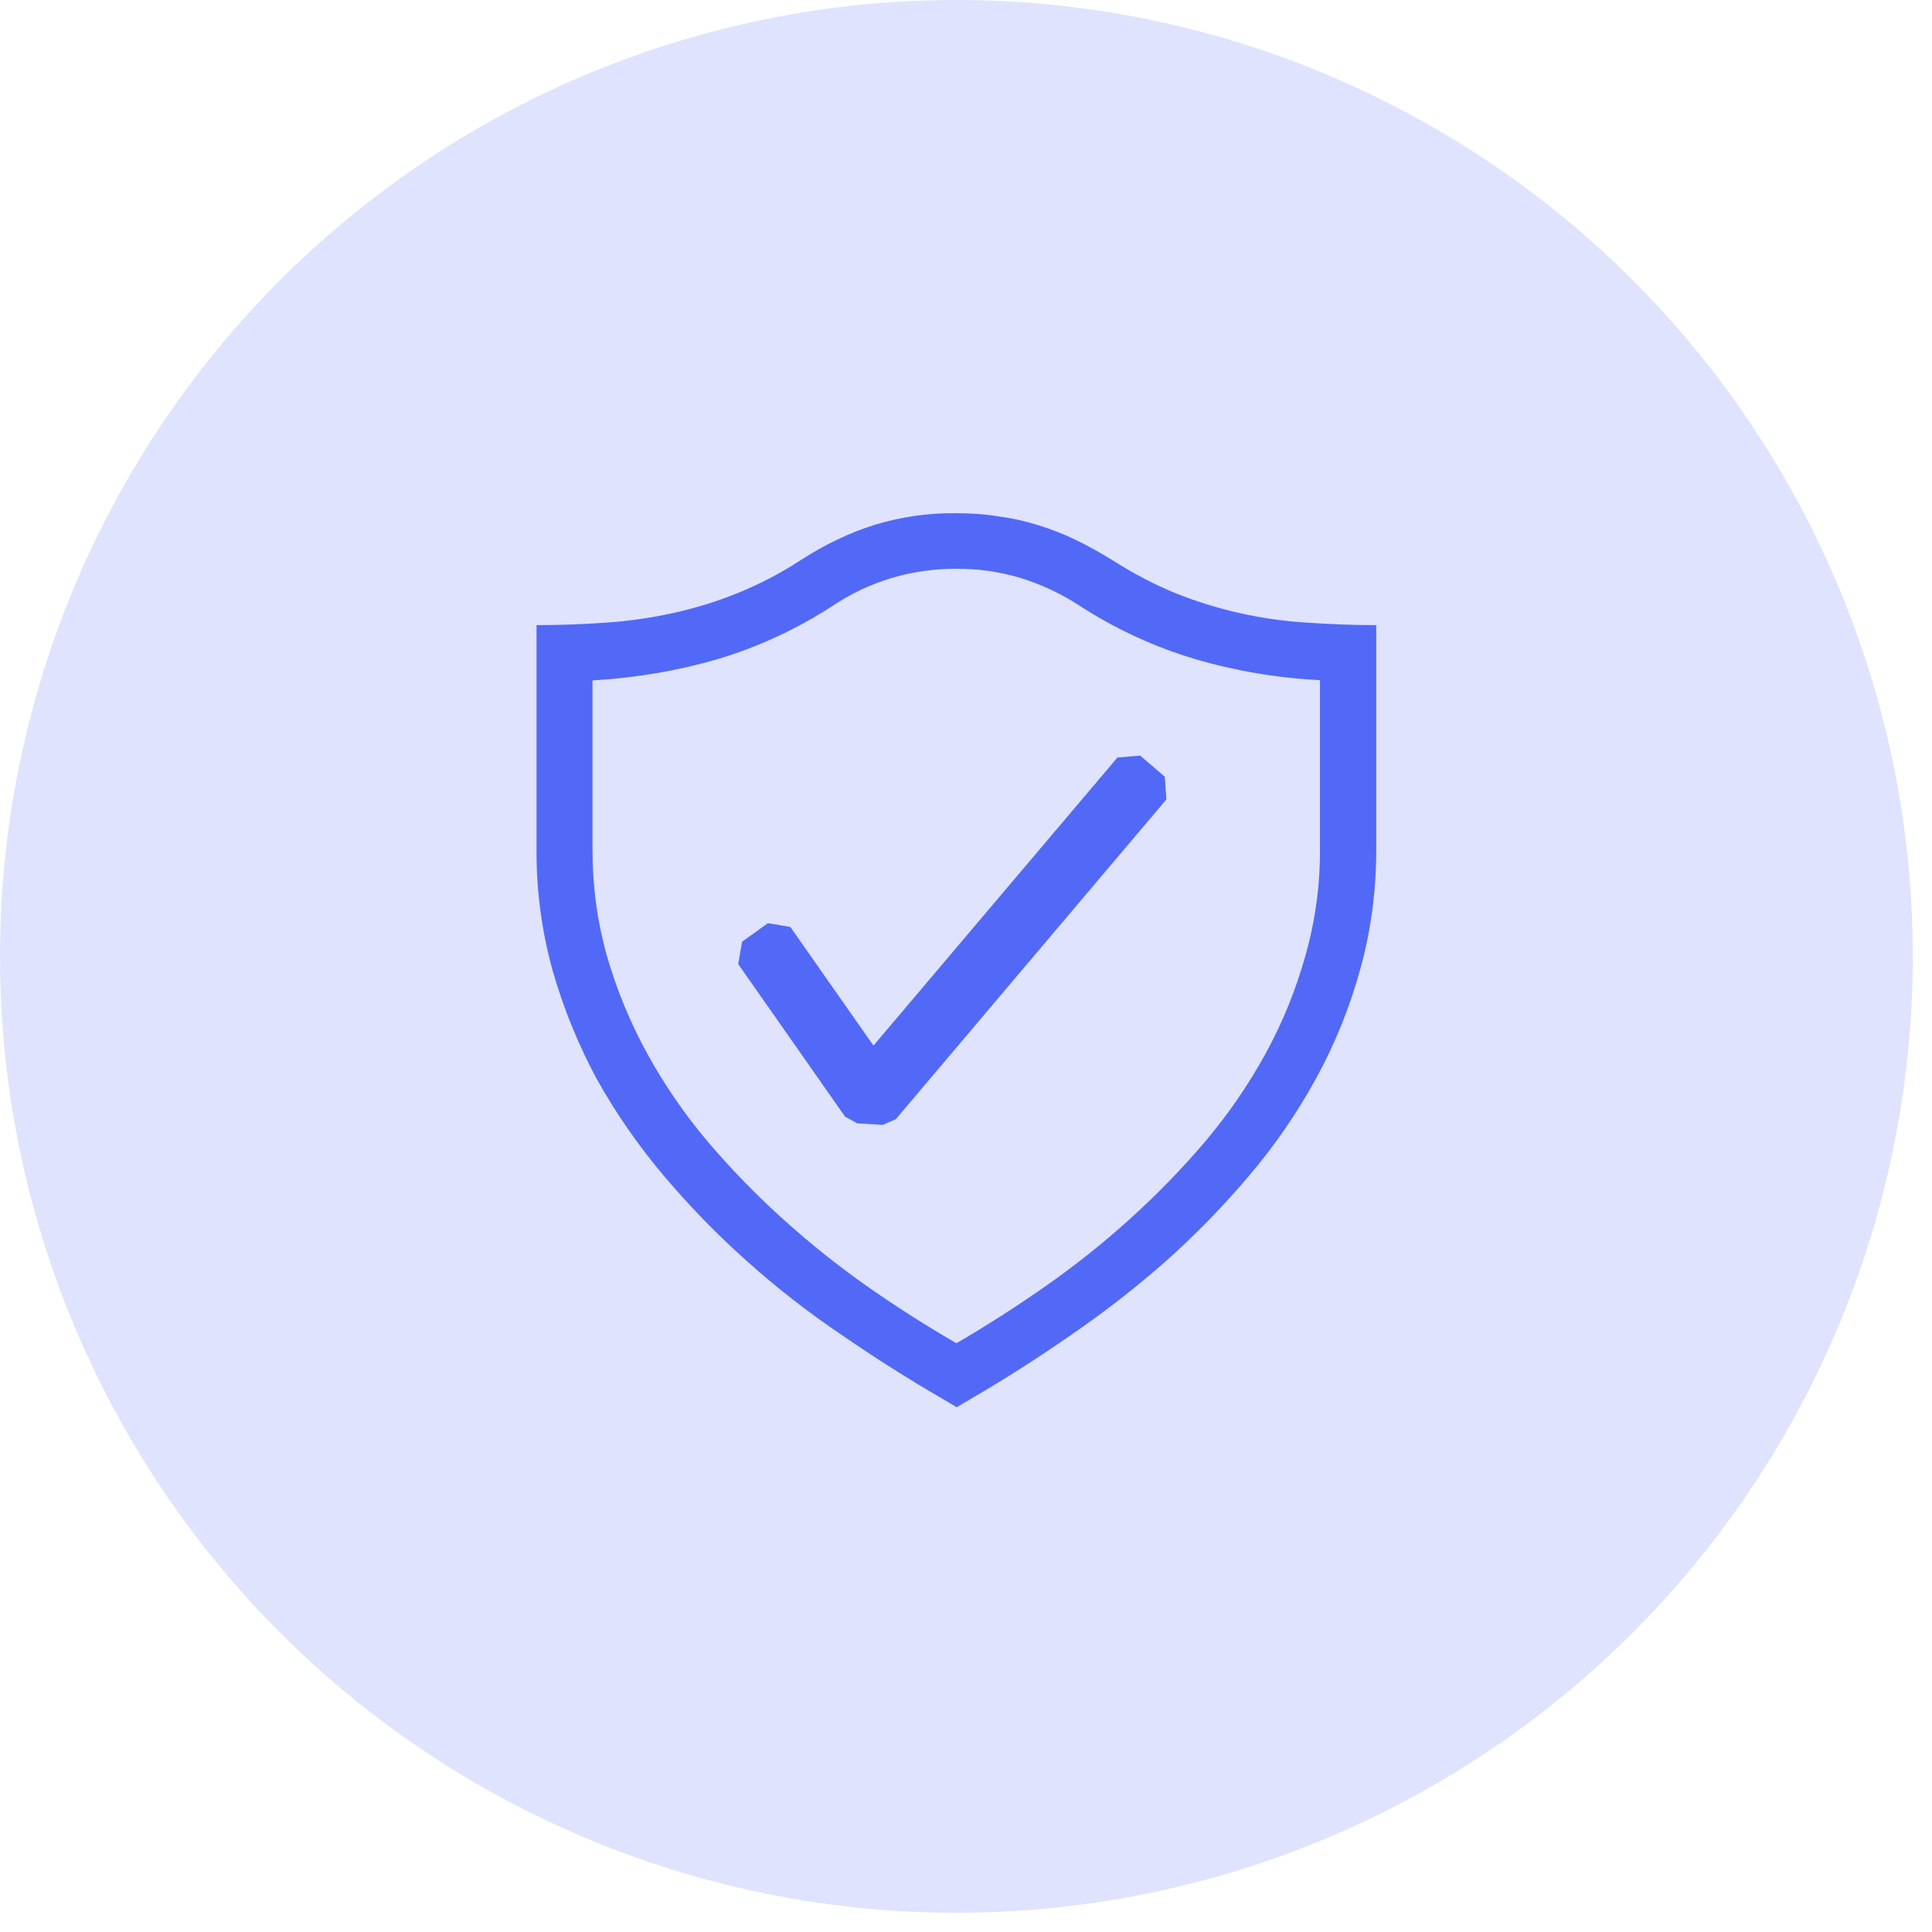
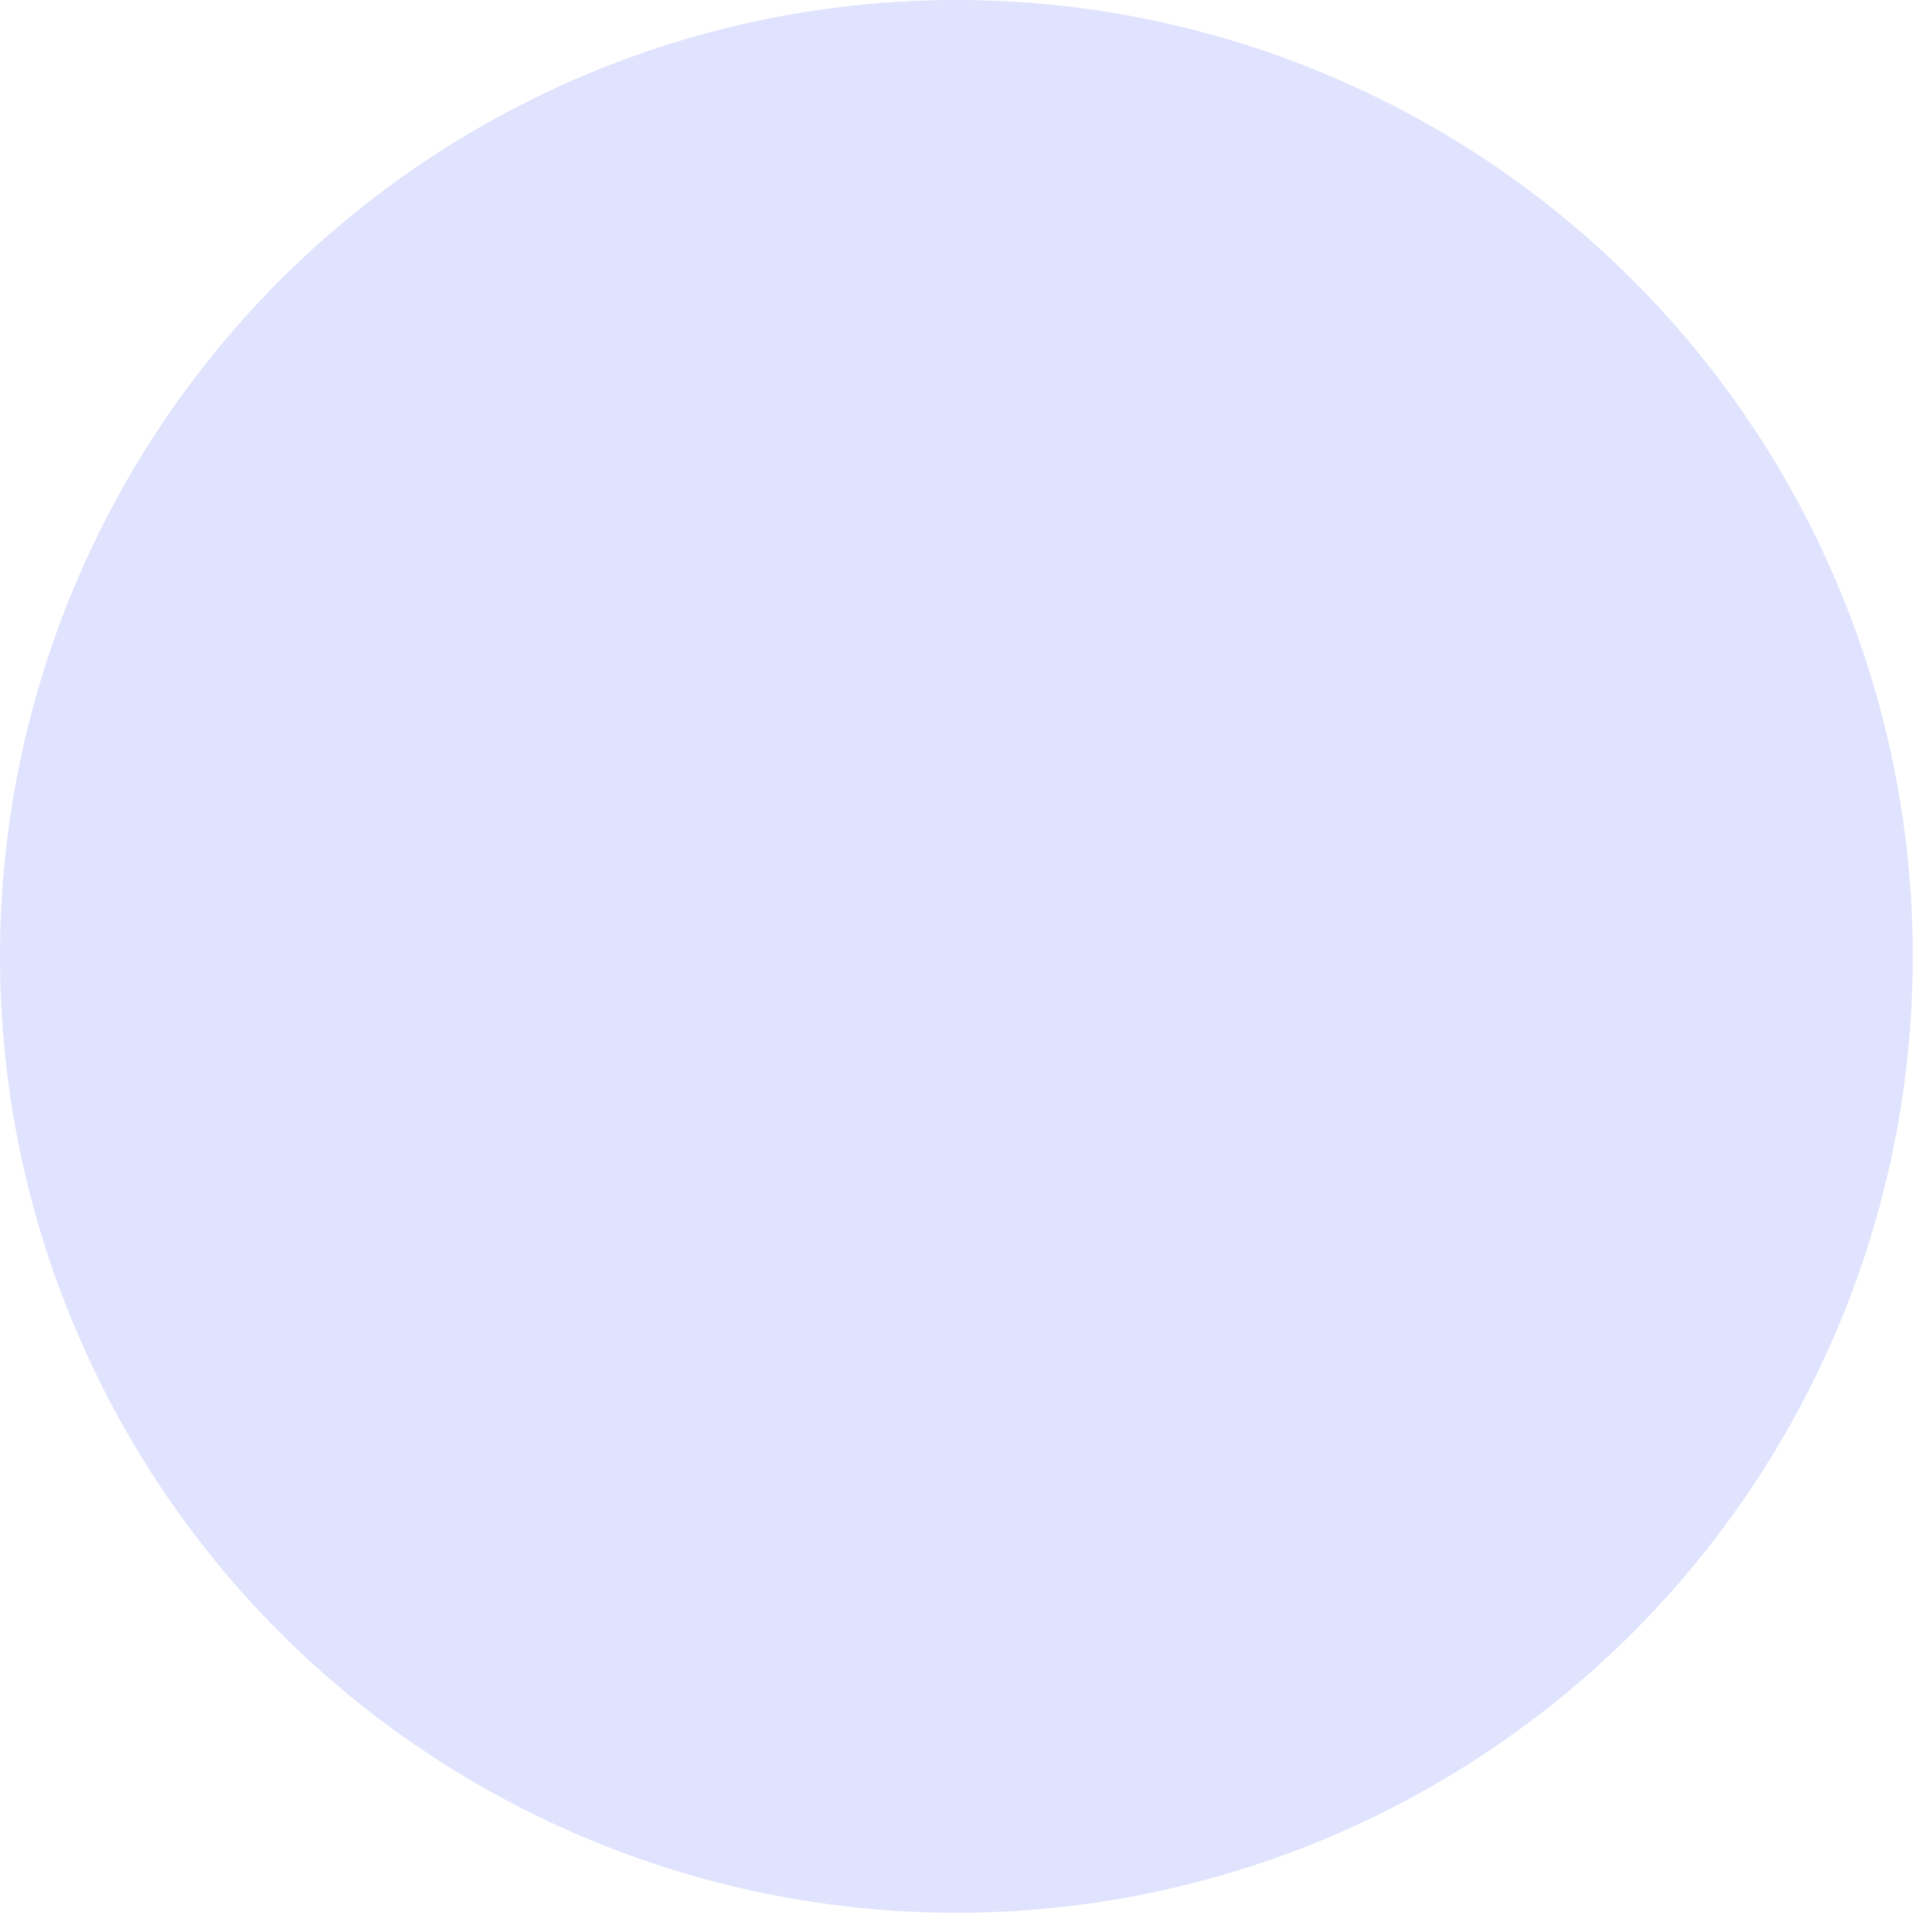
<svg xmlns="http://www.w3.org/2000/svg" width="76" height="76" viewBox="0 0 76 76" fill="none">
  <g id="Group 215">
    <circle id="Ellipse 63" cx="37.622" cy="37.622" r="37.622" fill="#5269F7" fill-opacity="0.18" />
    <g id="Group">
-       <path id="Vector" d="M37.611 20.188C38.188 20.188 38.756 20.226 39.284 20.314C39.804 20.382 40.318 20.495 40.819 20.653C41.32 20.805 41.811 20.994 42.302 21.232C42.78 21.459 43.271 21.736 43.762 22.037C44.592 22.566 45.408 22.993 46.24 23.334C47.878 23.99 49.611 24.38 51.371 24.49C52.265 24.553 53.183 24.591 54.139 24.591V33.396C54.139 35.069 53.925 36.654 53.498 38.164C53.088 39.653 52.505 41.088 51.761 42.441C51.02 43.792 50.144 45.065 49.146 46.238C48.132 47.439 47.035 48.566 45.862 49.611C44.673 50.659 43.421 51.633 42.113 52.528C40.805 53.434 39.484 54.278 38.164 55.044L37.635 55.358L37.107 55.044C35.749 54.258 34.423 53.418 33.132 52.528C31.816 51.643 30.564 50.669 29.383 49.611C28.21 48.566 27.114 47.439 26.101 46.238C25.105 45.06 24.225 43.788 23.472 42.441C22.741 41.082 22.159 39.648 21.735 38.164C21.306 36.612 21.094 35.007 21.106 33.396V24.591C22.064 24.591 22.982 24.553 23.875 24.49C24.755 24.429 25.629 24.303 26.49 24.113C27.333 23.924 28.177 23.673 29.006 23.334C29.867 22.986 30.693 22.557 31.472 22.051C32.44 21.421 33.422 20.957 34.391 20.651C35.434 20.331 36.52 20.175 37.611 20.188ZM51.924 26.755C50.258 26.674 48.607 26.395 47.006 25.925C45.414 25.45 43.898 24.751 42.502 23.849C41.779 23.374 40.993 23.001 40.167 22.742C39.342 22.492 38.484 22.369 37.622 22.376C36.754 22.371 35.89 22.494 35.058 22.742C34.231 22.993 33.446 23.366 32.729 23.849C31.331 24.756 29.811 25.458 28.214 25.934C26.653 26.387 25.02 26.665 23.307 26.766V33.407C23.307 34.867 23.497 36.262 23.875 37.607C24.261 38.94 24.792 40.227 25.46 41.444C26.136 42.673 26.932 43.833 27.837 44.904C28.755 45.985 29.735 46.991 30.792 47.947C31.848 48.904 32.956 49.785 34.113 50.601C35.282 51.42 36.453 52.162 37.622 52.84C38.819 52.143 39.986 51.396 41.12 50.601C42.286 49.787 43.399 48.901 44.453 47.947C45.509 46.991 46.491 45.985 47.409 44.904C48.315 43.833 49.111 42.674 49.786 41.444C50.451 40.229 50.975 38.941 51.347 37.607C51.737 36.242 51.932 34.827 51.924 33.407V26.755Z" fill="#5269F7" />
-       <path id="Vector_2" fill-rule="evenodd" clip-rule="evenodd" d="M45.82 30.554L44.851 29.722L43.957 29.799L34.36 41.131L31.091 36.465L30.21 36.315L29.191 37.044L29.039 37.924L33.242 43.925L33.719 44.189L34.725 44.251L35.24 44.026L45.884 31.446L45.82 30.554Z" fill="#5269F7" />
-     </g>
+       </g>
  </g>
</svg>